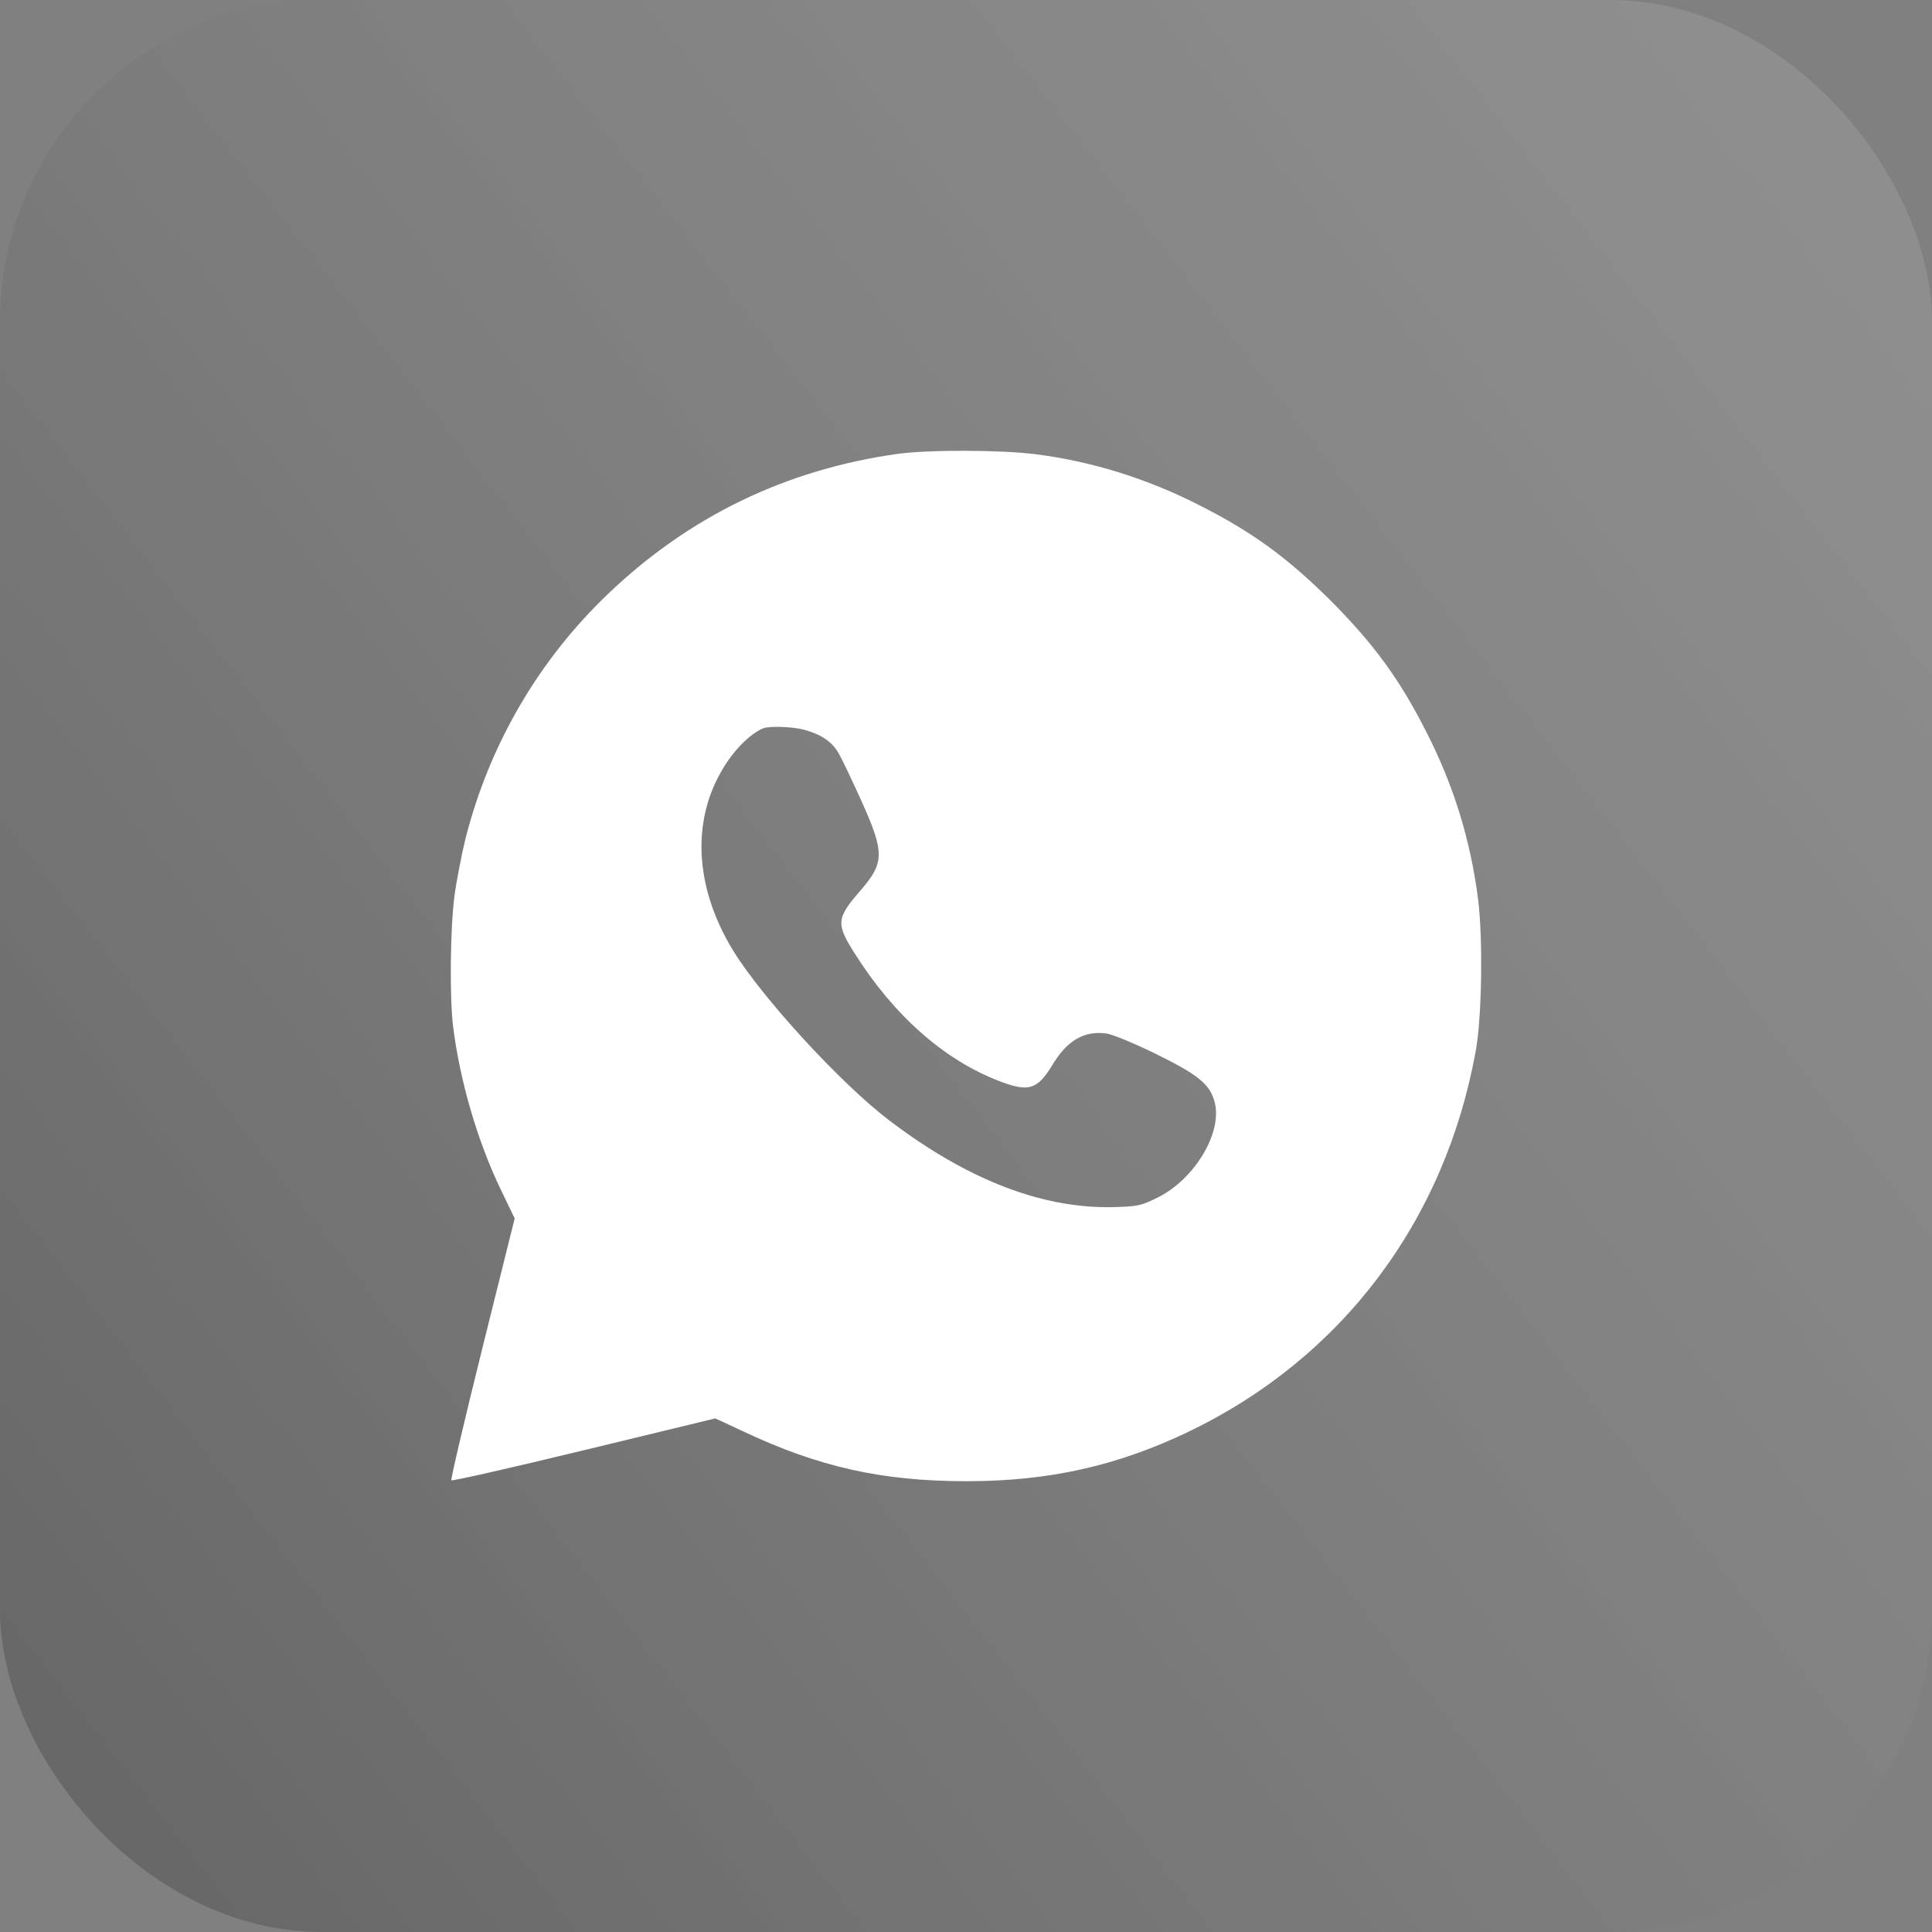
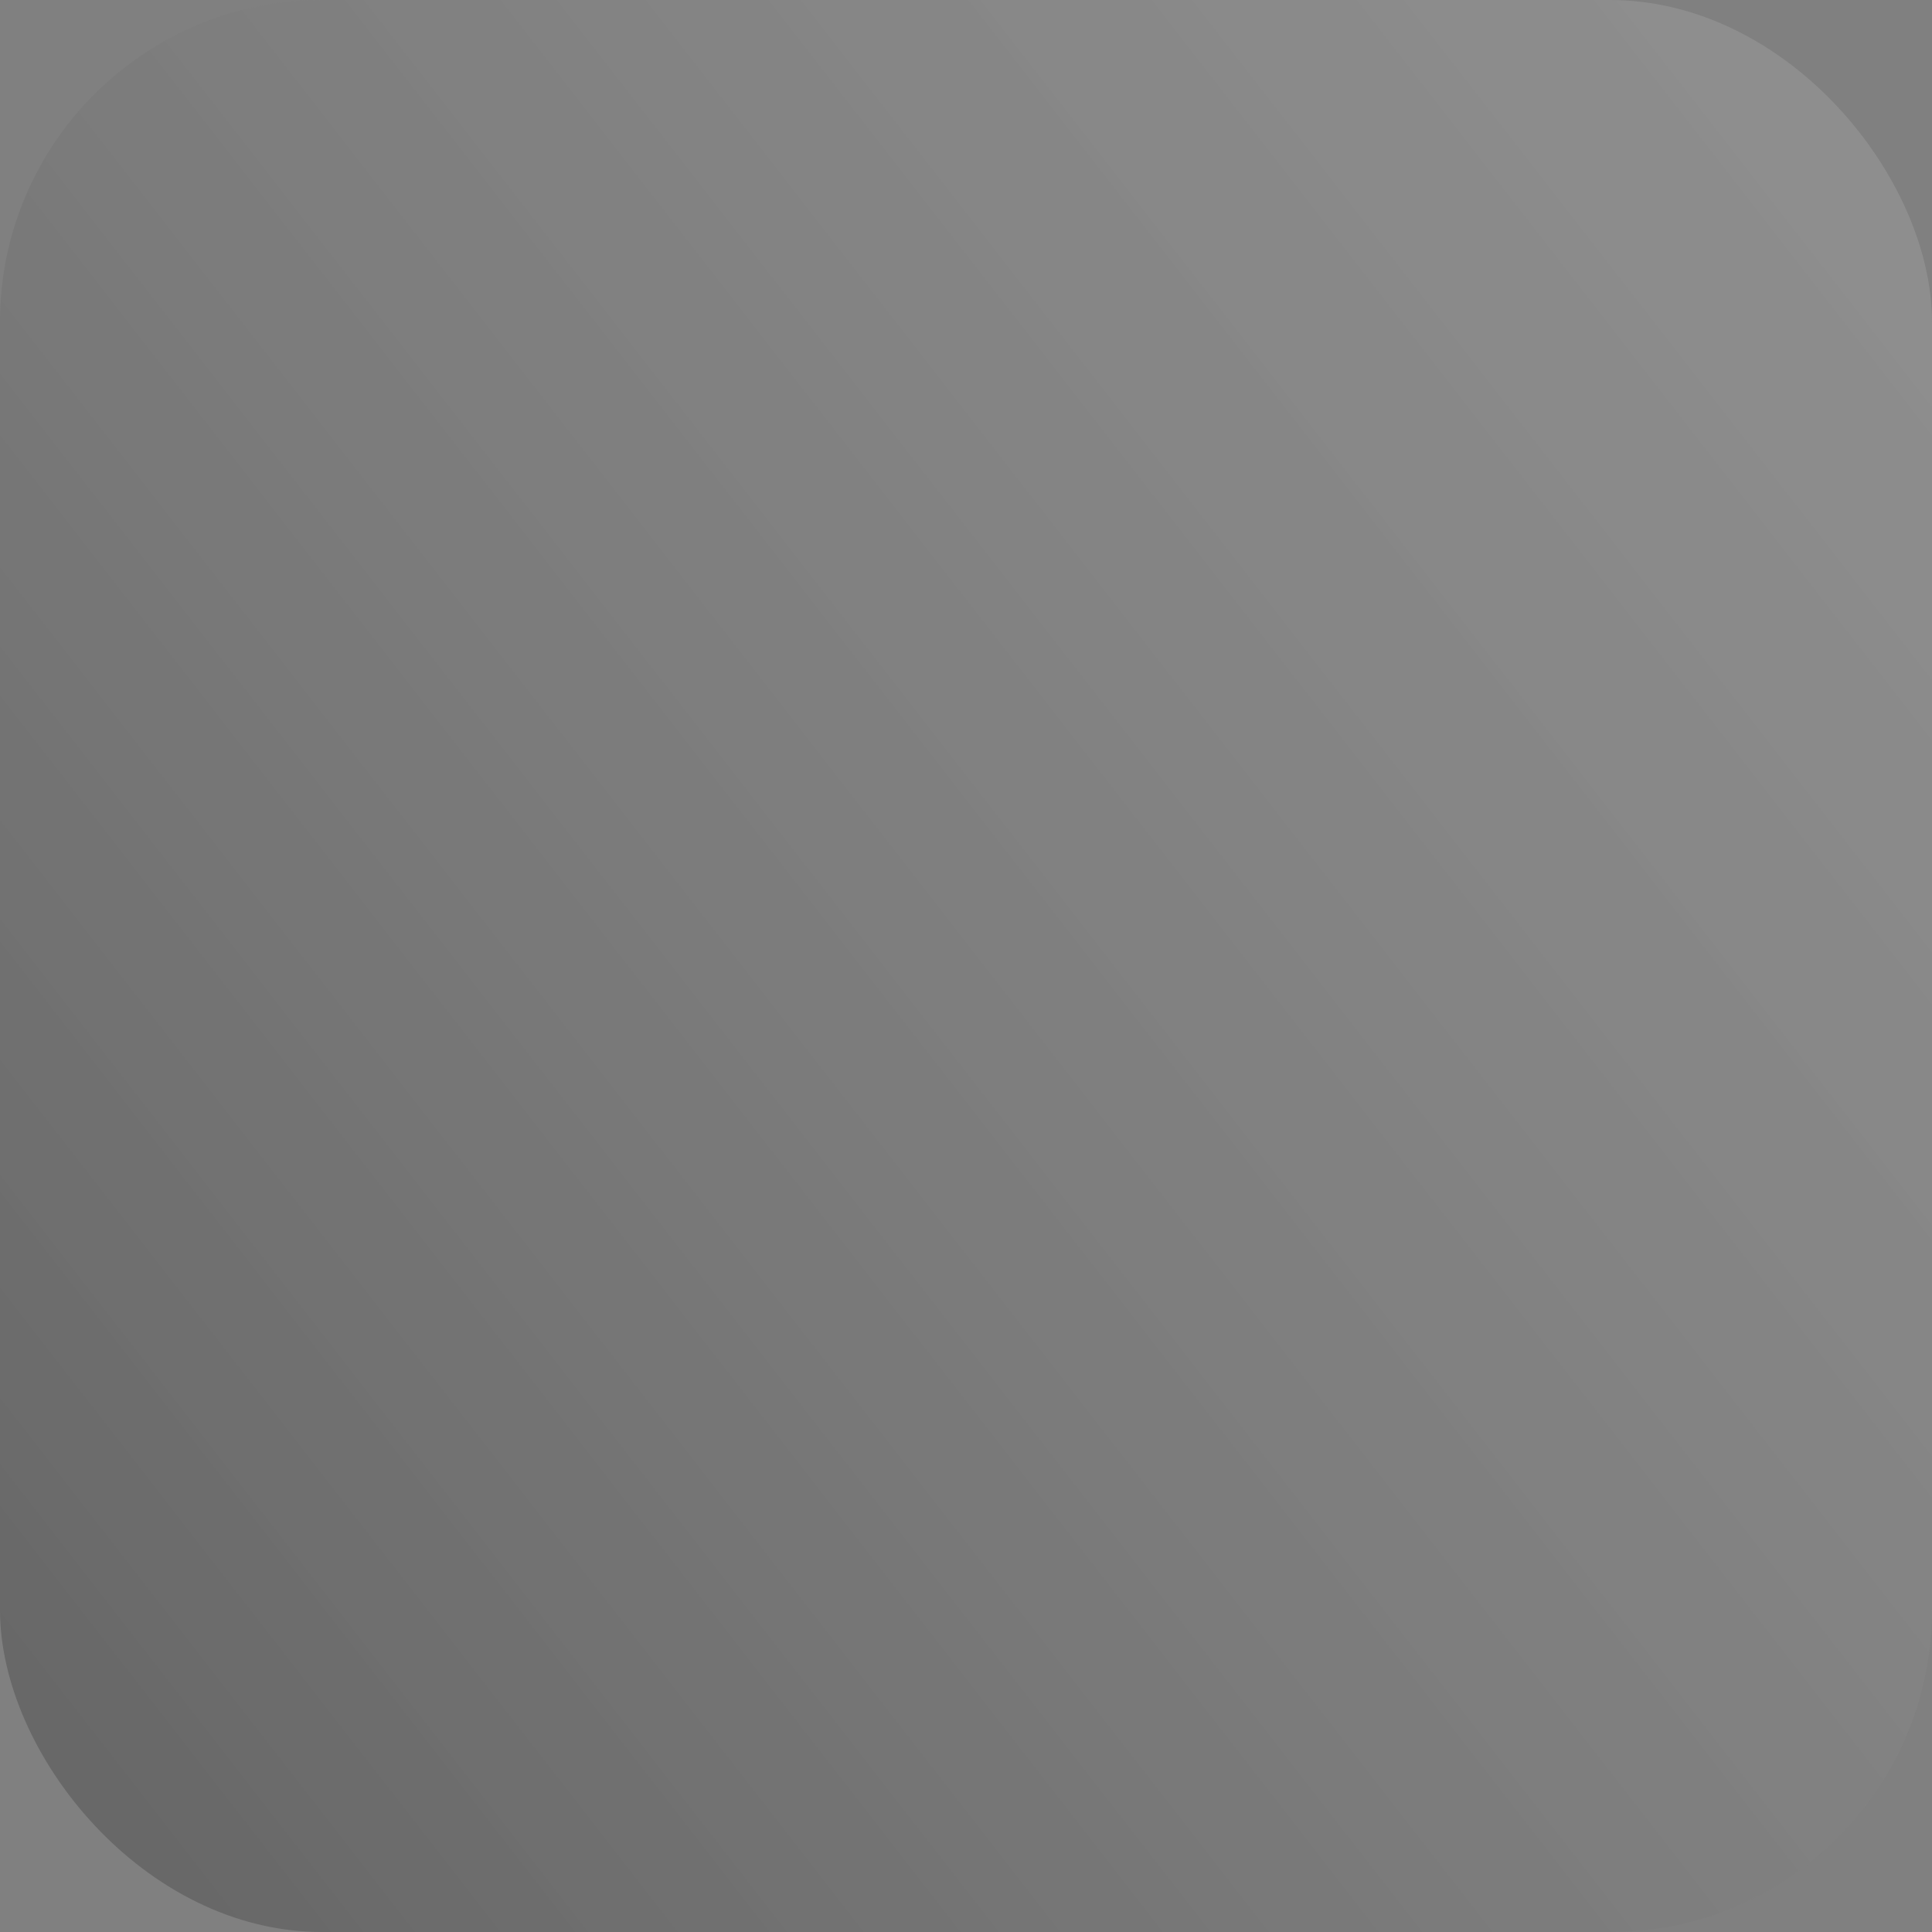
<svg xmlns="http://www.w3.org/2000/svg" width="30" height="30" viewBox="0 0 30 30" fill="none">
  <rect x="0" y="0" width="30" height="30" fill="#808080" stroke="none" />
  <rect width="30" height="30" rx="5" fill="url(#paint0_linear_855_13450)" fill-opacity="0.38" />
-   <path d="M13.93 7.049C12.204 7.292 10.704 8.017 9.446 9.218C8.367 10.246 7.602 11.557 7.231 13.011C7.167 13.269 7.088 13.68 7.056 13.919C6.991 14.426 6.981 15.469 7.034 15.927C7.138 16.77 7.409 17.709 7.777 18.474L7.992 18.92L7.488 20.942C7.213 22.053 6.995 22.975 7.009 22.986C7.024 23 7.952 22.789 9.071 22.518L11.107 22.025L11.529 22.221C12.708 22.779 13.694 23 15.009 23C16.288 23 17.341 22.764 18.449 22.235C20.832 21.092 22.436 18.967 22.915 16.32C23.011 15.798 23.029 14.566 22.951 13.958C22.836 13.058 22.576 12.204 22.157 11.383C21.739 10.554 21.339 10.007 20.668 9.332C19.992 8.66 19.446 8.26 18.617 7.842C17.81 7.431 16.949 7.163 16.08 7.053C15.541 6.985 14.415 6.981 13.93 7.049ZM12.49 11.332C12.751 11.404 12.915 11.515 13.019 11.69C13.069 11.775 13.229 12.111 13.376 12.436C13.737 13.237 13.733 13.397 13.369 13.819C12.986 14.258 12.979 14.341 13.265 14.794C13.873 15.762 14.655 16.455 15.509 16.784C15.973 16.963 16.105 16.923 16.341 16.538C16.57 16.155 16.834 16.002 17.181 16.048C17.274 16.062 17.592 16.191 17.942 16.362C18.606 16.688 18.785 16.834 18.86 17.109C18.989 17.581 18.553 18.309 17.977 18.595C17.731 18.717 17.674 18.731 17.356 18.742C16.23 18.788 15.044 18.338 13.805 17.395C13.062 16.83 11.85 15.512 11.389 14.769C10.736 13.705 10.725 12.572 11.368 11.725C11.518 11.529 11.718 11.357 11.857 11.307C11.961 11.272 12.308 11.283 12.49 11.332Z" fill="white" />
  <defs>
    <linearGradient id="paint0_linear_855_13450" x1="31.429" y1="-30" x2="-18.221" y2="8.567" gradientUnits="userSpaceOnUse">
      <stop stop-color="white" stop-opacity="0.5" />
      <stop offset="1" stop-color="#323232" />
    </linearGradient>
  </defs>
</svg>